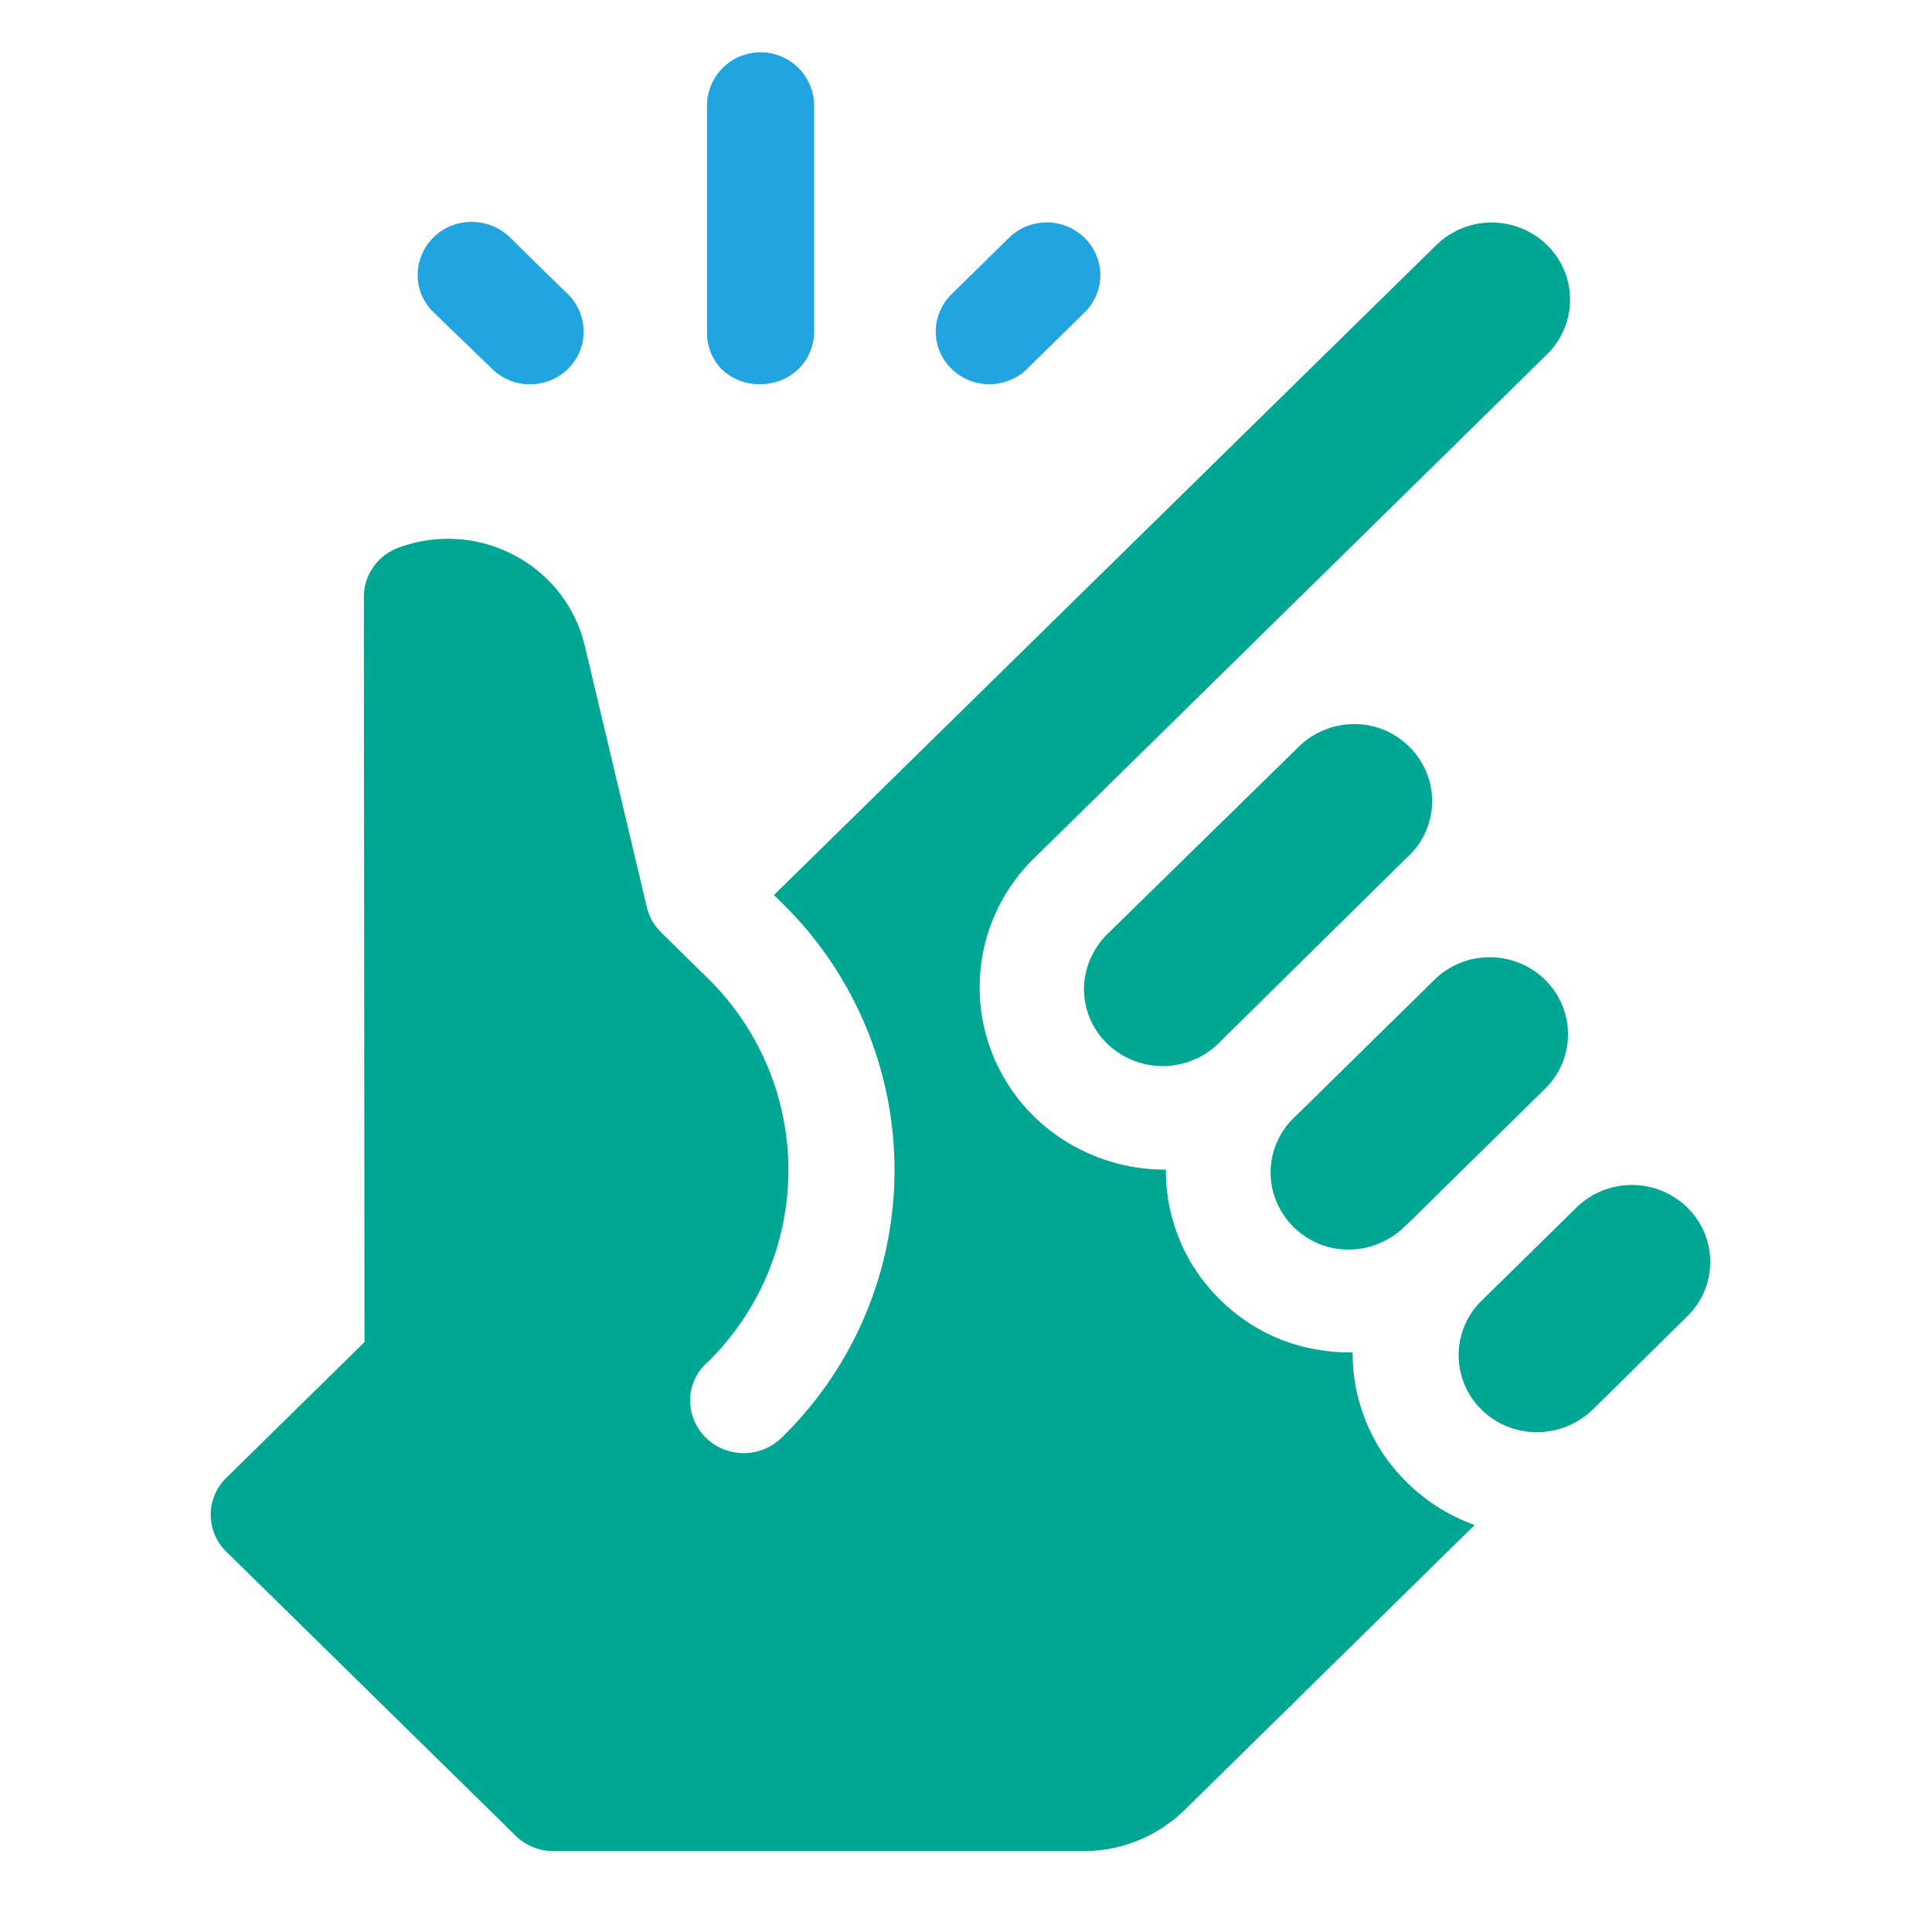
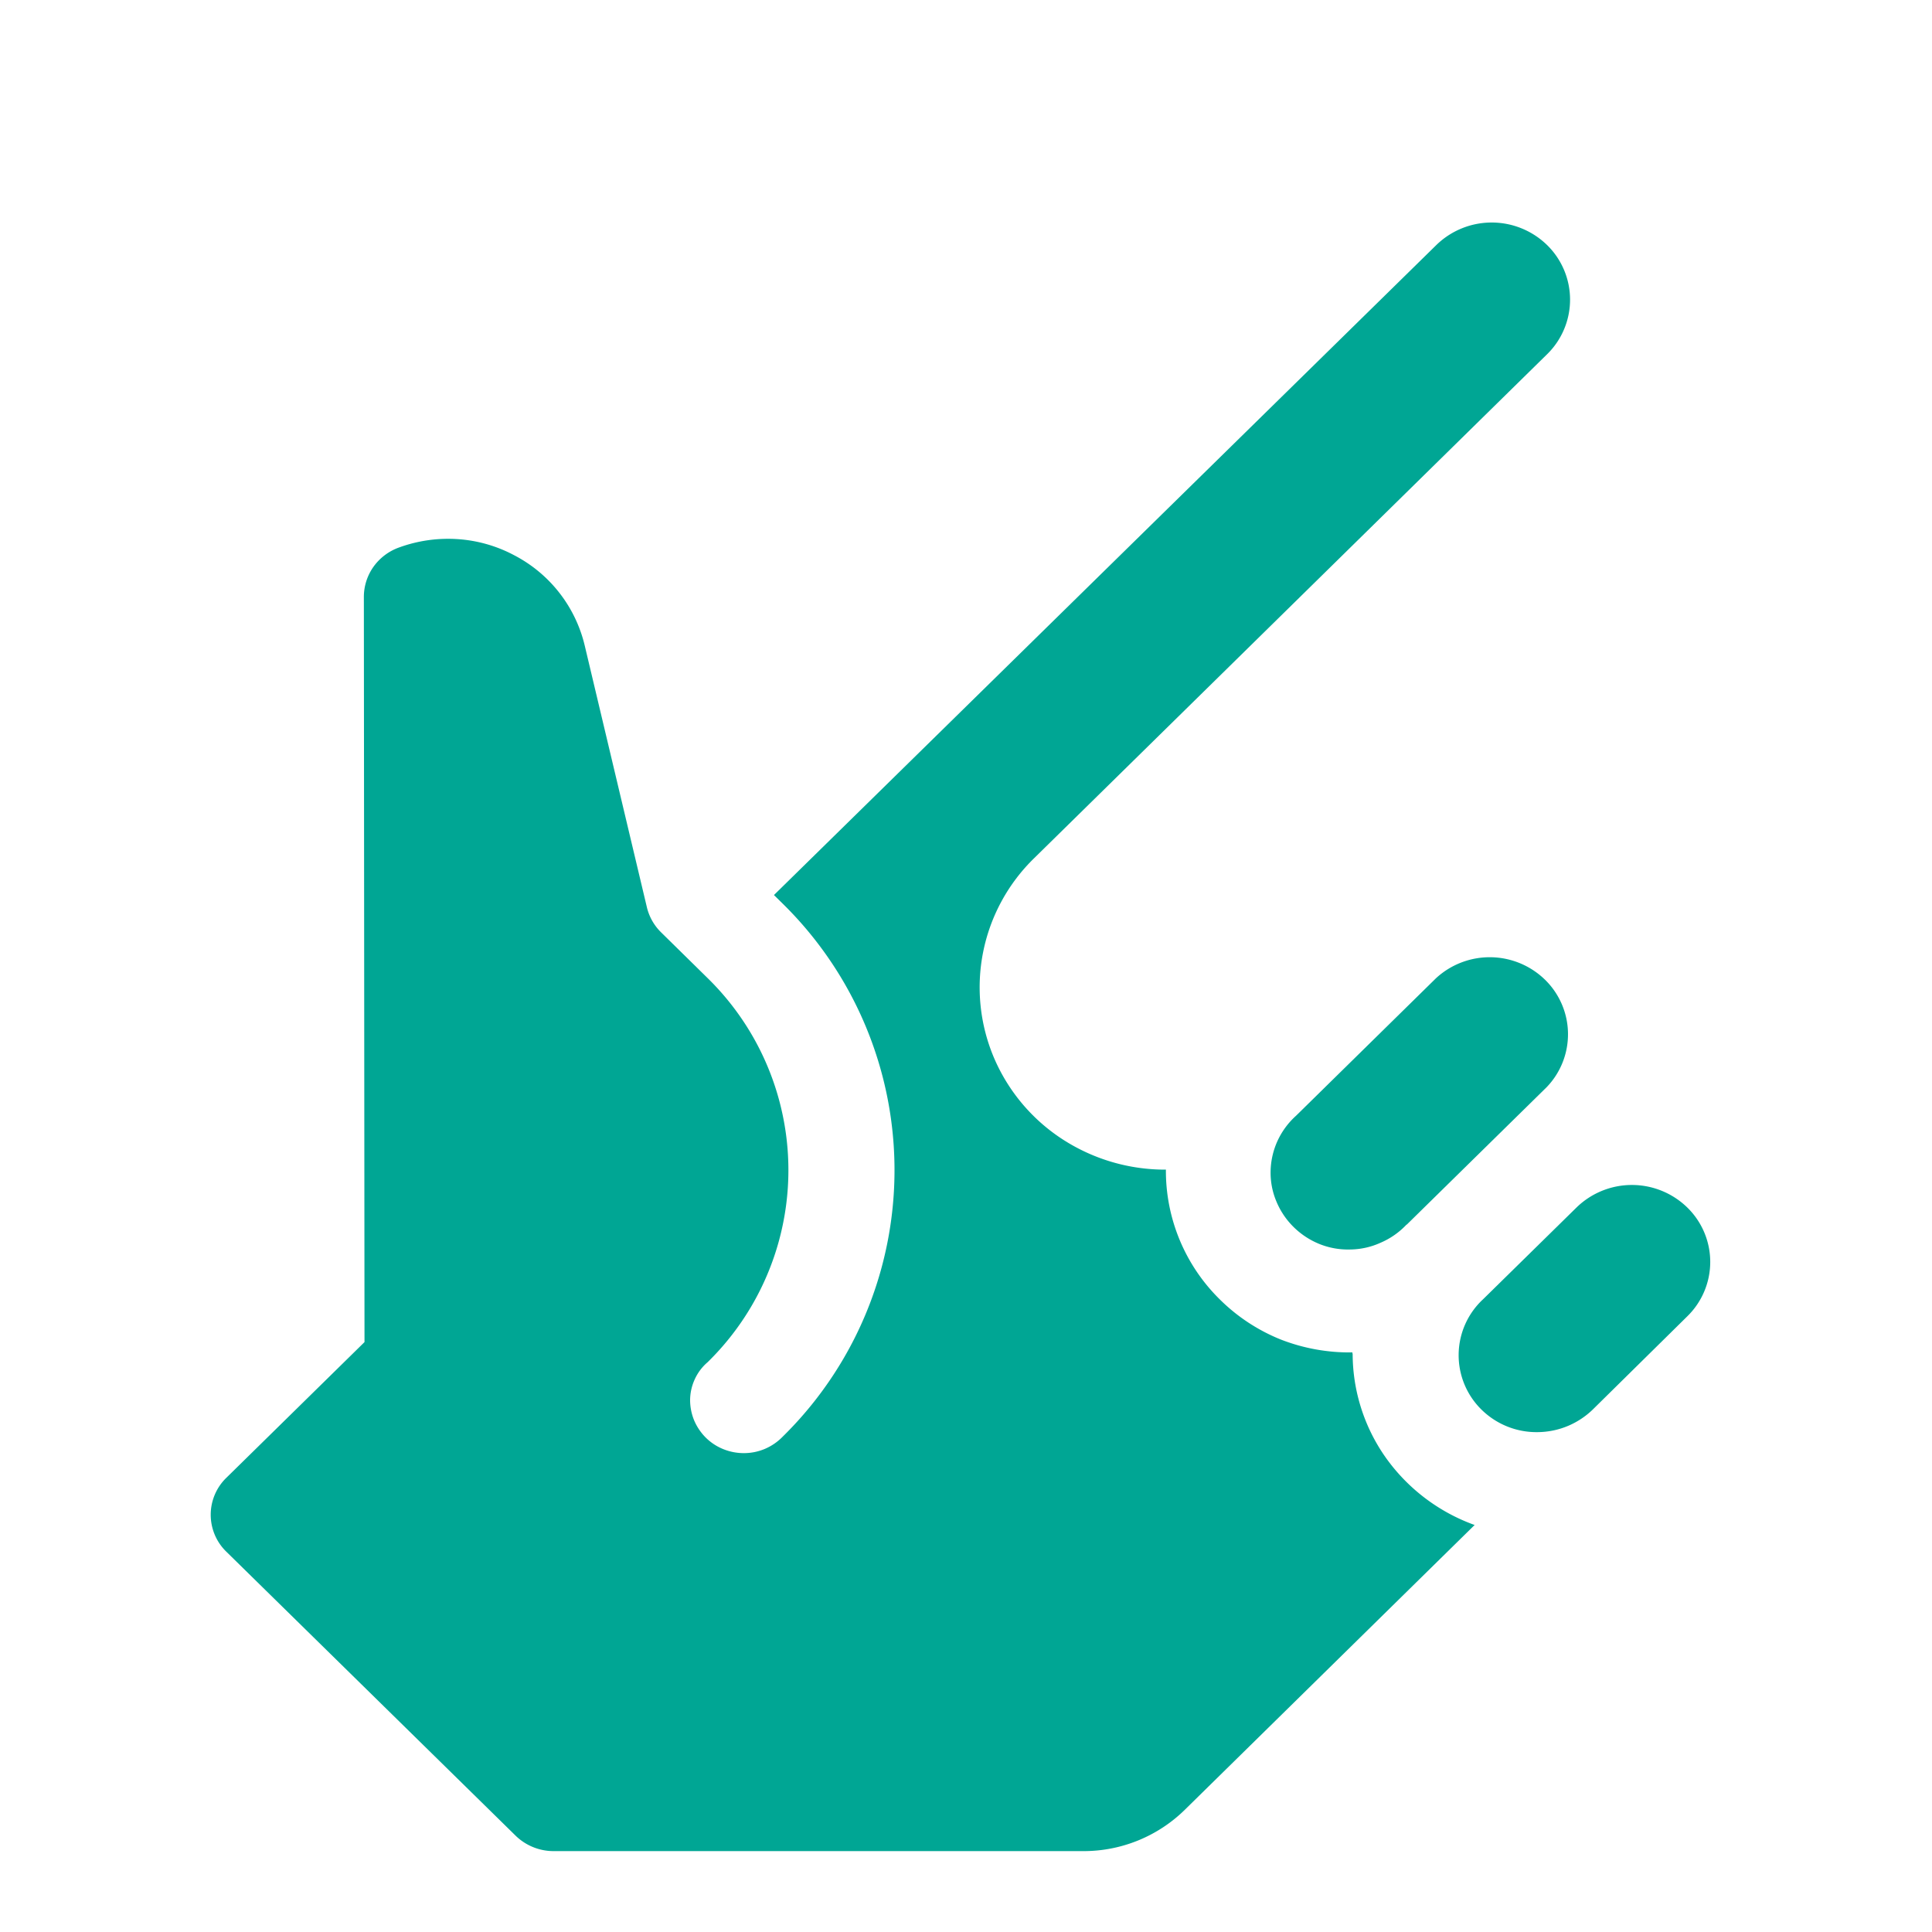
<svg xmlns="http://www.w3.org/2000/svg" viewBox="0 0 150 150">
-   <path fill="#21a4df" d="M59,29.83a4.25,4.25,0,0,0,3-1.19,4.06,4.06,0,0,0,1.21-2.9V8.22a4.16,4.16,0,0,0-8.32,0V25.74A4.07,4.07,0,0,0,56,28.64,4.22,4.22,0,0,0,59,29.83Z" />
-   <path fill="#21a4df" d="M38.21,28.64a4.23,4.23,0,0,0,1.35.89,4.23,4.23,0,0,0,3.18,0,4.27,4.27,0,0,0,1.36-.89,4.17,4.17,0,0,0,.9-1.33,4,4,0,0,0,.31-1.56A4,4,0,0,0,45,24.18a4.17,4.17,0,0,0-.9-1.33l-4.47-4.38a4.21,4.21,0,0,0-3-1.24,4.22,4.22,0,0,0-1.61.3,4.14,4.14,0,0,0-1.36.9,4.08,4.08,0,0,0-.91,1.34,4,4,0,0,0,0,3.16,4.1,4.1,0,0,0,.93,1.33Z" />
-   <path fill="#21a4df" d="M79.75,28.63l4.46-4.38a4.05,4.05,0,0,0,1.22-2.89,4,4,0,0,0-.32-1.56,4,4,0,0,0-.9-1.33,4.23,4.23,0,0,0-1.35-.89,4.23,4.23,0,0,0-3.18,0,4.12,4.12,0,0,0-1.35.89l-4.46,4.38a4,4,0,0,0-.9,1.33,4,4,0,0,0-.32,1.56,4.05,4.05,0,0,0,1.22,2.89,4.23,4.23,0,0,0,1.35.89,4.23,4.23,0,0,0,3.18,0,4,4,0,0,0,1.35-.89Z" />
-   <path fill="#00a694" d="M109.22,66.6a6,6,0,0,0,1.43-1.94,5.93,5.93,0,0,0,.54-2.34,5.74,5.74,0,0,0-.44-2.35,6,6,0,0,0-1.34-2,6.13,6.13,0,0,0-2-1.32,6.17,6.17,0,0,0-6.75,1.5L86.12,72.38a6.11,6.11,0,0,0-1.43,2,5.87,5.87,0,0,0-.53,2.33A6,6,0,0,0,84.59,79,6.08,6.08,0,0,0,88,82.34a6.15,6.15,0,0,0,2.4.43,6.3,6.3,0,0,0,2.38-.53,6,6,0,0,0,2-1.41L109.21,66.6Z" />
  <path fill="#00a694" d="M109.22,95.08,120.09,84.4a5.92,5.92,0,0,0-.13-8.33,6.15,6.15,0,0,0-8.47-.12L100.62,86.63a6,6,0,0,0-1.43,1.94,5.93,5.93,0,0,0-.54,2.34,5.74,5.74,0,0,0,.44,2.35,6,6,0,0,0,1.34,2,6.13,6.13,0,0,0,2,1.32,5.94,5.94,0,0,0,2.4.43,5.85,5.85,0,0,0,2.37-.53,6,6,0,0,0,2-1.4Z" />
  <path fill="#00a694" d="M131,93.75a6.16,6.16,0,0,0-8.6,0l-7.25,7.12a5.92,5.92,0,0,0-.13,8.57,6.08,6.08,0,0,0,4.39,1.75,6.21,6.21,0,0,0,2.37-.5,6.29,6.29,0,0,0,2-1.37L131,102.2a5.9,5.9,0,0,0,0-8.45Z" />
  <path fill="#00a694" d="M105,105.09V105A14.66,14.66,0,0,1,99.44,104a14.27,14.27,0,0,1-4.71-3.09,14,14,0,0,1-4.21-10.1,14.63,14.63,0,0,1-8-2.34,14.18,14.18,0,0,1-5.35-6.35,14,14,0,0,1,3.1-15.47l39.86-39.16a5.93,5.93,0,0,0,0-8.45,6.16,6.16,0,0,0-8.63,0L60.09,69.49l.68.67a29,29,0,0,1,0,41.38,4.25,4.25,0,0,1-1.36.94,4.18,4.18,0,0,1-1.61.34,4.24,4.24,0,0,1-1.62-.3,4.12,4.12,0,0,1-1.38-.9,4.23,4.23,0,0,1-.91-1.35,4.18,4.18,0,0,1-.31-1.6,3.92,3.92,0,0,1,.36-1.58,3.82,3.82,0,0,1,1-1.33,20.86,20.86,0,0,0,0-29.82l-3.62-3.56a4.05,4.05,0,0,1-1.11-2L45.4,50.13a10.69,10.69,0,0,0-5.44-7,10.86,10.86,0,0,0-4.39-1.27A11.12,11.12,0,0,0,31,42.5a4.16,4.16,0,0,0-2,1.5,4.05,4.05,0,0,0-.75,2.35l.05,57.85-10.7,10.51a4,4,0,0,0,0,5.79l22.41,22A4.22,4.22,0,0,0,43,143.72H84.06A11.21,11.21,0,0,0,92,140.5l22.49-22.1a14.48,14.48,0,0,1-6.87-5.19,14,14,0,0,1-2.6-8.12Z" />
</svg>